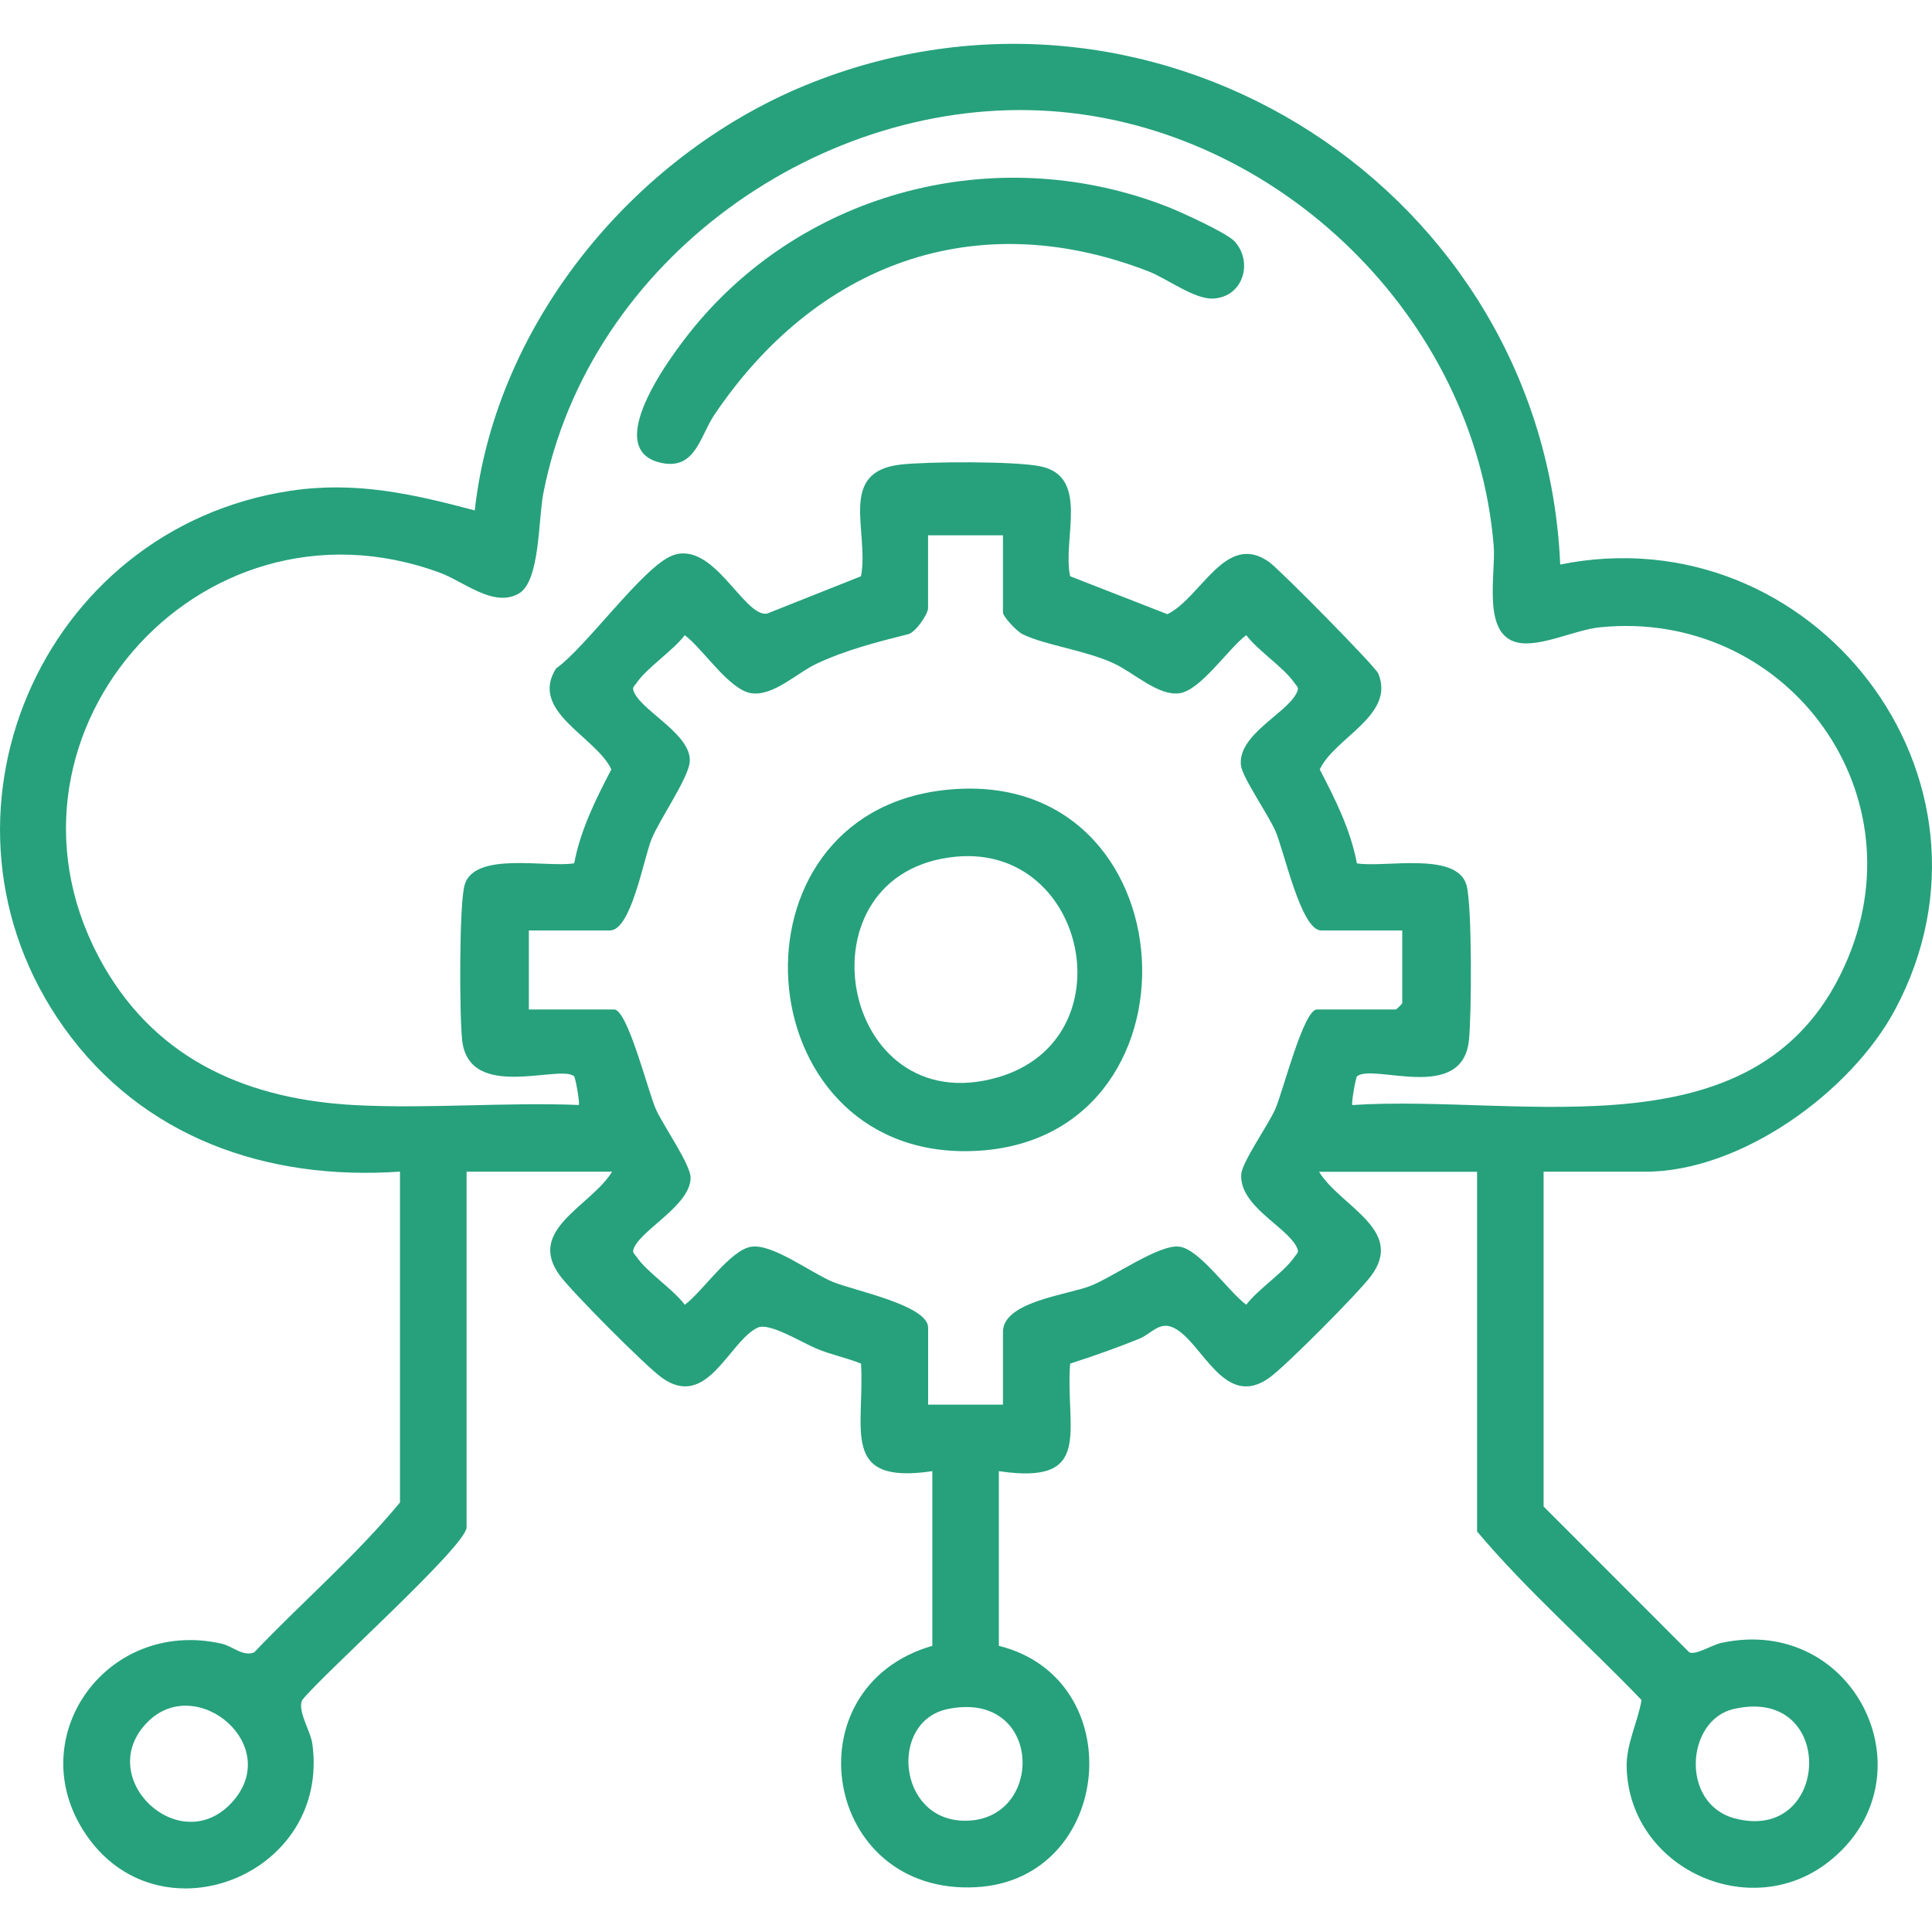
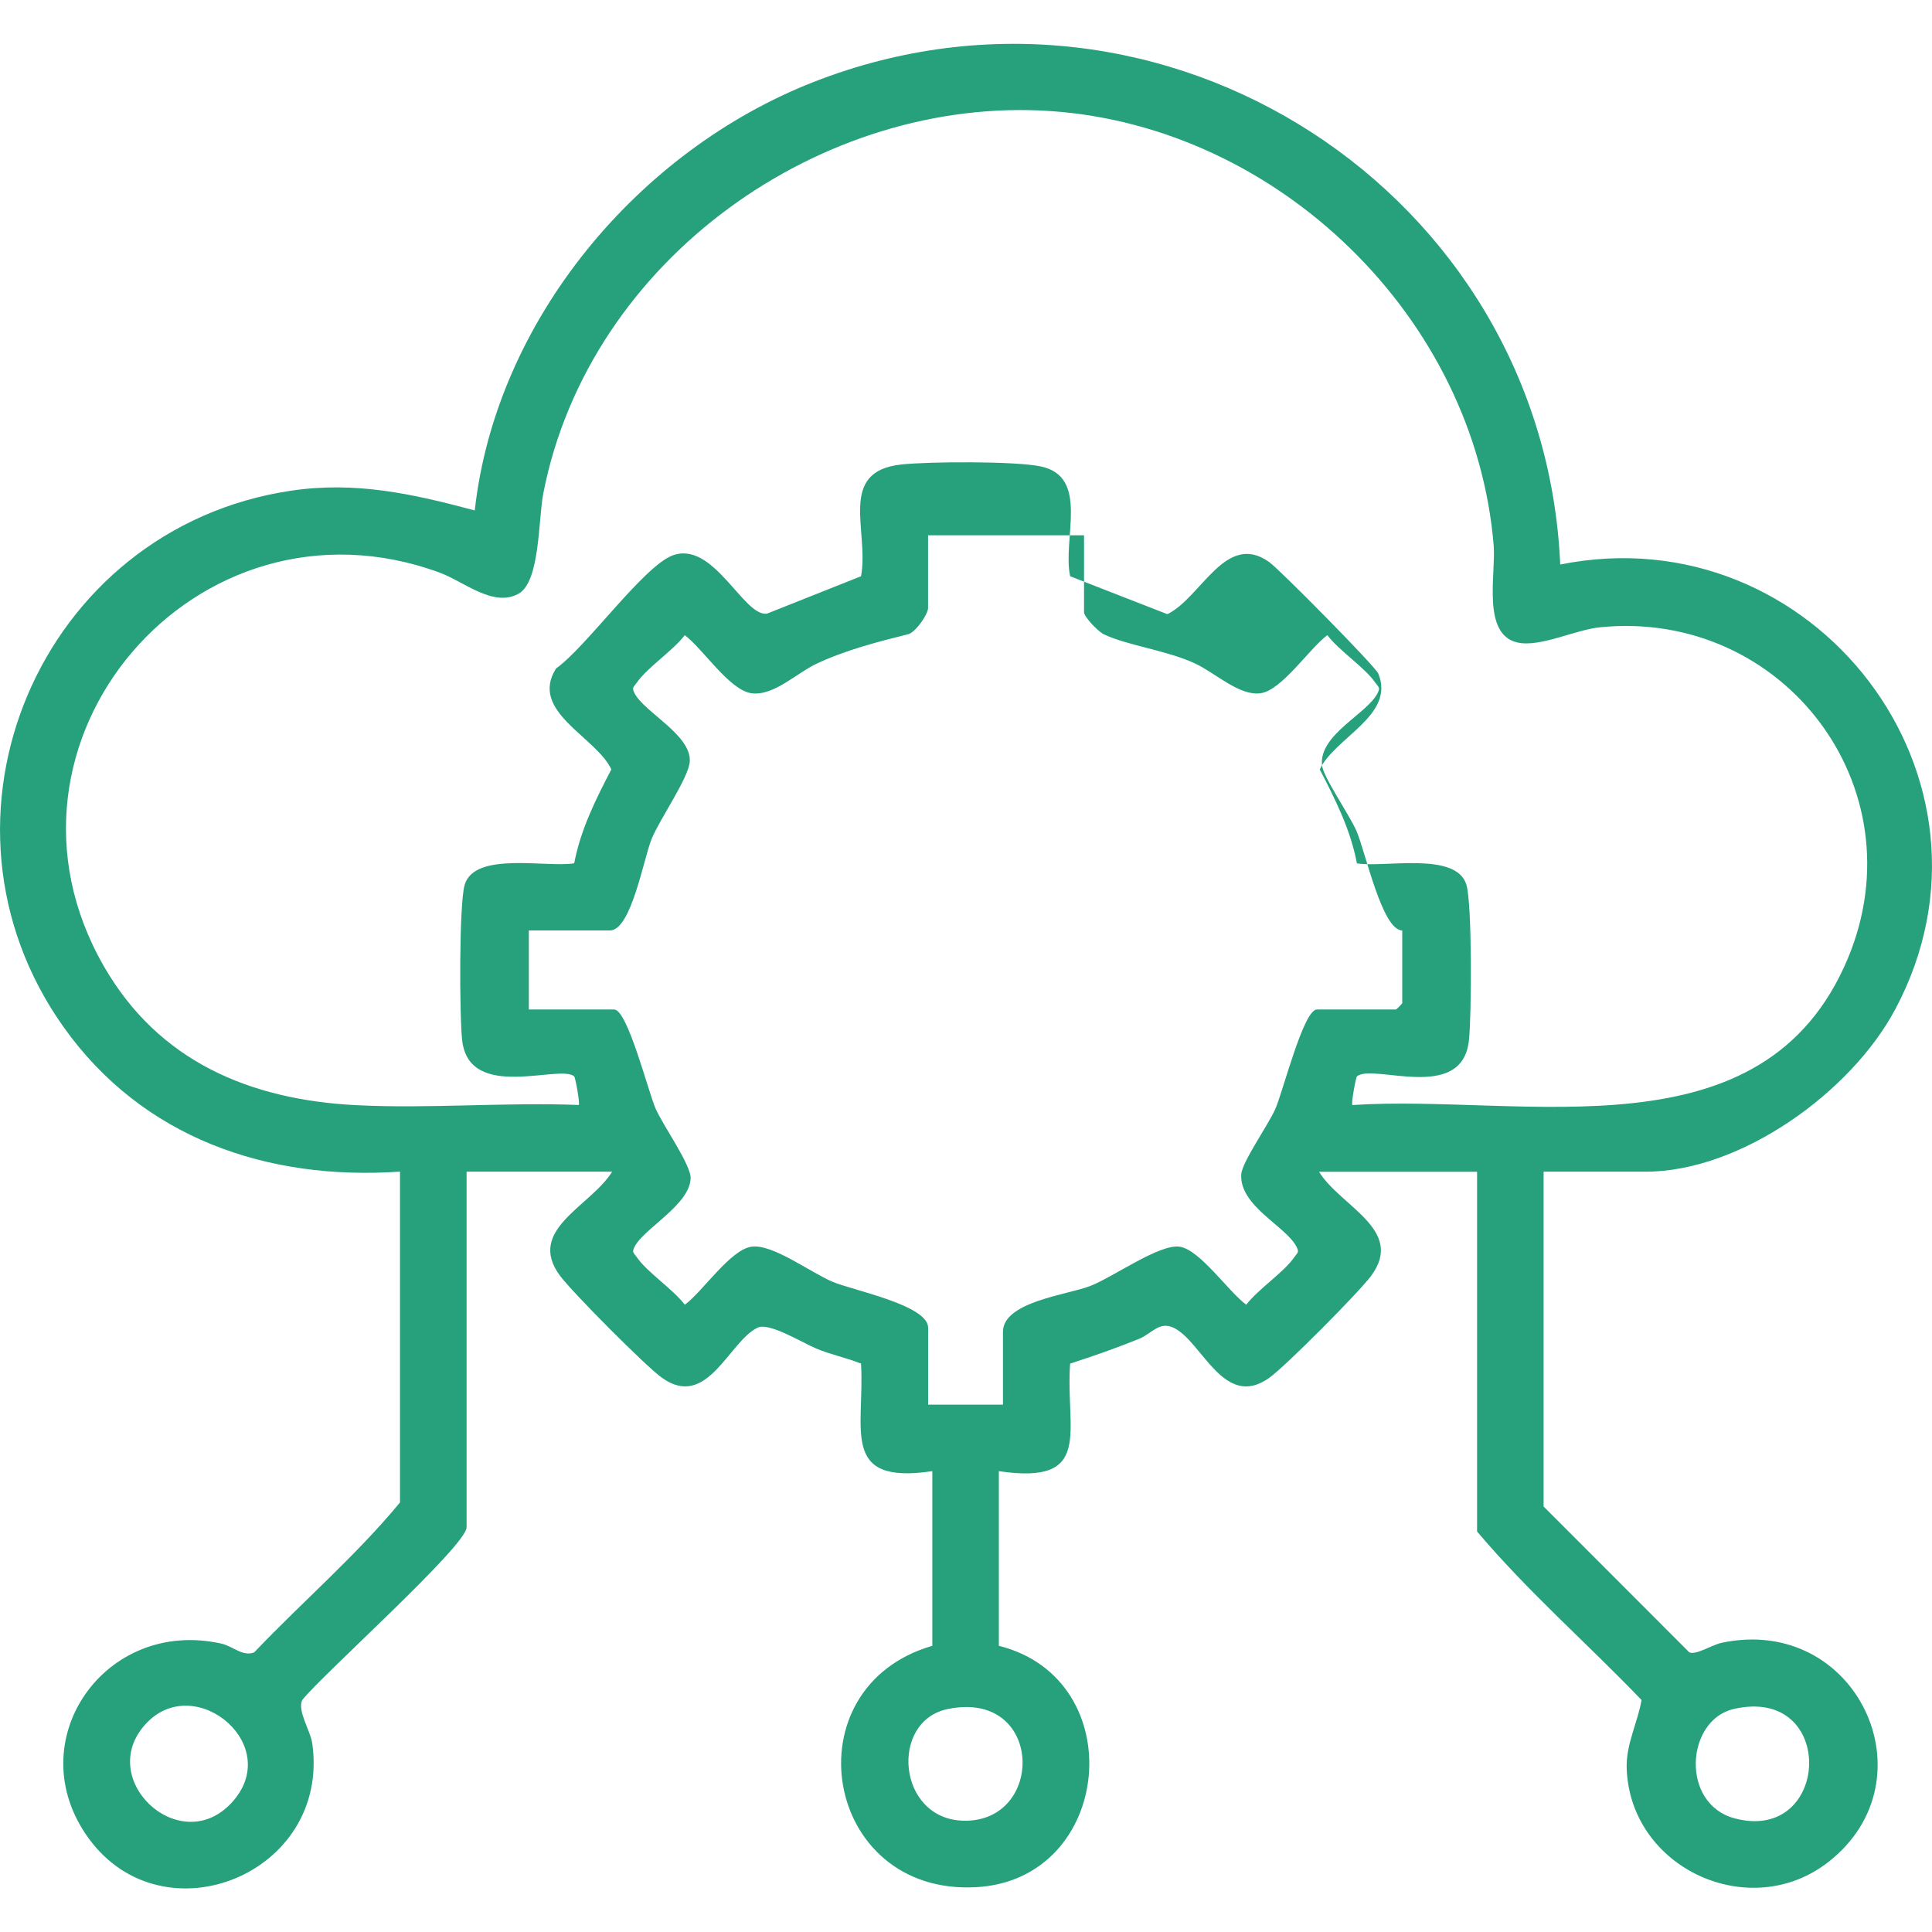
<svg xmlns="http://www.w3.org/2000/svg" id="Layer_1" version="1.1" viewBox="0 0 300 300">
  <defs>
    <style>
      .st0 {
        fill: #26a17c;
      }
    </style>
  </defs>
-   <path class="st0" d="M62.1,181.93c-20.65,1.43-39.99-5.27-52.19-22.4-23.01-32.31-3.75-77.49,35.25-83.33,10.04-1.5,18.91.48,28.56,3.06,3.27-29.48,25.32-55.85,52.62-66.53,54.25-21.24,113.41,17.19,115.93,74.93,39.28-7.91,71.17,33.21,52,69.11-6.81,12.75-23.88,25.17-38.76,25.17h-15.82v51.99l22.62,22.64c1,.49,3.55-1.16,5-1.47,20.99-4.48,32.99,21.22,16.6,34.03-12.19,9.53-30.8,1.01-31.32-14.55-.12-3.74,1.7-7.05,2.31-10.6-8.43-8.79-17.71-16.88-25.54-26.17v-55.86h-24.54c3.32,5.4,13.4,9,8.09,16.16-1.93,2.6-13.26,14.01-15.81,15.83-7.08,5.07-10.43-5.7-14.89-7.78-2.22-1.04-3.41.96-5.35,1.74-3.51,1.42-7.09,2.68-10.69,3.84-.77,10.38,3.76,18.91-11.07,16.7v27.12c20.63,5.15,17.75,36.31-3.52,37.48-23.81,1.31-29.07-31.03-6.81-37.48v-27.12c-14.43,2.16-10.47-6.54-11.07-16.7-2.27-.92-4.75-1.4-7-2.36s-7.26-4.06-9.04-3.23c-4.47,2.09-7.82,12.86-14.89,7.78-2.55-1.83-13.88-13.24-15.81-15.83-5.32-7.16,4.76-10.76,8.09-16.16h-22.6v55.22c0,2.87-22.45,22.92-25.53,26.83-.77,1.71,1.3,4.73,1.58,6.81,2.76,20.16-23.08,30.6-34.71,14.69-10.98-15.03,2.45-34.34,20.58-30.27,1.8.4,3.37,2.09,5.11,1.35,7.45-7.83,15.76-14.95,22.63-23.27v-51.34ZM209.98,171.59c26.78-1.76,63.9,8.55,76.97-22.81,11.06-26.54-10.09-54.21-38.46-51.38-3.94.39-9.32,3.15-12.85,2.37-5.58-1.24-3.34-10.63-3.7-15.03-2.89-35.42-33.44-65.06-68.78-67.49s-71.67,22.82-78.8,59.38c-.78,4-.49,13.68-3.82,15.55-3.93,2.21-8.49-1.88-12.29-3.27-37.7-13.82-72.15,26.31-52.11,61.15,8.5,14.77,22.68,20.71,39.15,21.55,11.34.58,23.19-.48,34.58-.03.21-.21-.52-4.28-.72-4.45-2.24-1.92-16.27,3.95-17.38-5.55-.43-3.66-.5-21.26.39-24.21,1.57-5.21,12.78-2.6,17-3.32.99-5.21,3.35-9.94,5.77-14.58-2.38-5.09-12.81-8.98-8.59-15.67,4.63-3.26,13.49-15.74,18.02-17.52,6.4-2.51,11.09,9.53,14.73,9.01l14.61-5.81c1.3-7.02-3.72-16.26,6.22-17.35,4.29-.47,17.69-.54,21.67.29,7.67,1.61,3.34,11.29,4.58,17.06l15.1,5.89c5.27-2.56,9.05-12.94,15.83-8.08,1.64,1.18,16.46,16.18,16.92,17.3,2.68,6.49-6.78,9.93-9.09,14.89,2.42,4.65,4.79,9.37,5.77,14.58,4.22.72,15.43-1.89,17,3.32.91,3,.81,20.46.39,24.21-1.08,9.74-14.94,3.46-17.38,5.55-.19.17-.92,4.24-.72,4.45ZM155.73,83.12h-11.62v11.3c0,.94-1.89,3.71-3.05,4.05-4.81,1.2-9.67,2.45-14.18,4.55-3.16,1.47-6.71,5.07-10.16,4.63s-7.59-6.95-10.39-9.02c-1.88,2.47-5.82,5-7.47,7.4-.47.68-.8.69-.32,1.63,1.52,2.95,8.79,6.45,8.57,10.56-.14,2.53-4.68,8.98-5.93,12.06s-3.16,14.2-6.47,14.2h-12.59v12.27h13.24c2.1,0,5.28,12.78,6.48,15.48,1.14,2.55,5.44,8.64,5.4,10.69-.09,4.16-7.21,7.78-8.69,10.65-.48.93-.15.95.32,1.63,1.65,2.4,5.58,4.92,7.47,7.4,2.79-2.06,7.09-8.6,10.39-9.02s9.08,3.99,12.56,5.46c3.18,1.34,14.83,3.62,14.83,7.12v11.95h11.62v-11.3c0-4.68,9.99-5.74,13.55-7.12s10.69-6.52,13.84-6.11,7.59,6.95,10.39,9.02c1.88-2.47,5.82-5,7.47-7.4.47-.68.8-.69.32-1.63-1.64-3.17-8.86-6.3-8.57-11.21.11-1.9,4.18-7.65,5.28-10.13,1.2-2.7,4.38-15.48,6.48-15.48h12.27c.07,0,.97-.9.97-.97v-11.3h-12.59c-3.14,0-5.73-12.33-7.12-15.48-1.12-2.54-5.15-8.33-5.34-10.18-.48-4.74,6.97-7.95,8.62-11.16.48-.93.15-.95-.32-1.63-1.65-2.4-5.58-4.92-7.47-7.4-2.8,2.07-7.08,8.59-10.39,9.02s-7-3.16-10.16-4.63c-4.43-2.06-10.63-2.81-14.18-4.54-.88-.43-3.05-2.7-3.05-3.41v-11.95ZM22.92,267.39c-8.49,8.56,4.84,21.24,12.96,12.63,8.34-8.84-5.33-20.32-12.96-12.63ZM147.16,265.38c-9.07,1.87-7.85,17.09,2.44,17.34,12.75.3,12.49-20.42-2.44-17.34ZM269.21,265.37c-7.44,1.71-8.32,14.75.17,16.99,14.91,3.94,15.92-20.68-.17-16.99Z" />
-   <path class="st0" d="M191.7,37.47c2.96,3.26,1.31,8.71-3.37,8.89-2.92.11-7.09-3.1-10.01-4.23-27.03-10.47-51.71-1.01-67.42,22.32-2.18,3.24-2.91,8.53-8.15,7.44-10.06-2.09,2.5-18.17,5.82-22.04,17.84-20.8,47.12-27.73,72.68-17.76,2.05.8,9.25,4.07,10.44,5.38Z" />
-   <path class="st0" d="M146.55,122.69c38.87-4.45,41.91,55.58,3.69,56.06-34.67.43-38.29-52.1-3.69-56.06ZM148.49,133.02c-25.18,2.32-18.24,41.45,6.48,34.26,20.18-5.87,13.86-36.13-6.48-34.26Z" />
+   <path class="st0" d="M62.1,181.93c-20.65,1.43-39.99-5.27-52.19-22.4-23.01-32.31-3.75-77.49,35.25-83.33,10.04-1.5,18.91.48,28.56,3.06,3.27-29.48,25.32-55.85,52.62-66.53,54.25-21.24,113.41,17.19,115.93,74.93,39.28-7.91,71.17,33.21,52,69.11-6.81,12.75-23.88,25.17-38.76,25.17h-15.82v51.99l22.62,22.64c1,.49,3.55-1.16,5-1.47,20.99-4.48,32.99,21.22,16.6,34.03-12.19,9.53-30.8,1.01-31.32-14.55-.12-3.74,1.7-7.05,2.31-10.6-8.43-8.79-17.71-16.88-25.54-26.17v-55.86h-24.54c3.32,5.4,13.4,9,8.09,16.16-1.93,2.6-13.26,14.01-15.81,15.83-7.08,5.07-10.43-5.7-14.89-7.78-2.22-1.04-3.41.96-5.35,1.74-3.51,1.42-7.09,2.68-10.69,3.84-.77,10.38,3.76,18.91-11.07,16.7v27.12c20.63,5.15,17.75,36.31-3.52,37.48-23.81,1.31-29.07-31.03-6.81-37.48v-27.12c-14.43,2.16-10.47-6.54-11.07-16.7-2.27-.92-4.75-1.4-7-2.36s-7.26-4.06-9.04-3.23c-4.47,2.09-7.82,12.86-14.89,7.78-2.55-1.83-13.88-13.24-15.81-15.83-5.32-7.16,4.76-10.76,8.09-16.16h-22.6v55.22c0,2.87-22.45,22.92-25.53,26.83-.77,1.71,1.3,4.73,1.58,6.81,2.76,20.16-23.08,30.6-34.71,14.69-10.98-15.03,2.45-34.34,20.58-30.27,1.8.4,3.37,2.09,5.11,1.35,7.45-7.83,15.76-14.95,22.63-23.27v-51.34ZM209.98,171.59c26.78-1.76,63.9,8.55,76.97-22.81,11.06-26.54-10.09-54.21-38.46-51.38-3.94.39-9.32,3.15-12.85,2.37-5.58-1.24-3.34-10.63-3.7-15.03-2.89-35.42-33.44-65.06-68.78-67.49s-71.67,22.82-78.8,59.38c-.78,4-.49,13.68-3.82,15.55-3.93,2.21-8.49-1.88-12.29-3.27-37.7-13.82-72.15,26.31-52.11,61.15,8.5,14.77,22.68,20.71,39.15,21.55,11.34.58,23.19-.48,34.58-.03.21-.21-.52-4.28-.72-4.45-2.24-1.92-16.27,3.95-17.38-5.55-.43-3.66-.5-21.26.39-24.21,1.57-5.21,12.78-2.6,17-3.32.99-5.21,3.35-9.94,5.77-14.58-2.38-5.09-12.81-8.98-8.59-15.67,4.63-3.26,13.49-15.74,18.02-17.52,6.4-2.51,11.09,9.53,14.73,9.01l14.61-5.81c1.3-7.02-3.72-16.26,6.22-17.35,4.29-.47,17.69-.54,21.67.29,7.67,1.61,3.34,11.29,4.58,17.06l15.1,5.89c5.27-2.56,9.05-12.94,15.83-8.08,1.64,1.18,16.46,16.18,16.92,17.3,2.68,6.49-6.78,9.93-9.09,14.89,2.42,4.65,4.79,9.37,5.77,14.58,4.22.72,15.43-1.89,17,3.32.91,3,.81,20.46.39,24.21-1.08,9.74-14.94,3.46-17.38,5.55-.19.17-.92,4.24-.72,4.45ZM155.73,83.12h-11.62v11.3c0,.94-1.89,3.71-3.05,4.05-4.81,1.2-9.67,2.45-14.18,4.55-3.16,1.47-6.71,5.07-10.16,4.63s-7.59-6.95-10.39-9.02c-1.88,2.47-5.82,5-7.47,7.4-.47.68-.8.69-.32,1.63,1.52,2.95,8.79,6.45,8.57,10.56-.14,2.53-4.68,8.98-5.93,12.06s-3.16,14.2-6.47,14.2h-12.59v12.27h13.24c2.1,0,5.28,12.78,6.48,15.48,1.14,2.55,5.44,8.64,5.4,10.69-.09,4.16-7.21,7.78-8.69,10.65-.48.93-.15.95.32,1.63,1.65,2.4,5.58,4.92,7.47,7.4,2.79-2.06,7.09-8.6,10.39-9.02s9.08,3.99,12.56,5.46c3.18,1.34,14.83,3.62,14.83,7.12v11.95h11.62v-11.3c0-4.68,9.99-5.74,13.55-7.12s10.69-6.52,13.84-6.11,7.59,6.95,10.39,9.02c1.88-2.47,5.82-5,7.47-7.4.47-.68.8-.69.32-1.63-1.64-3.17-8.86-6.3-8.57-11.21.11-1.9,4.18-7.65,5.28-10.13,1.2-2.7,4.38-15.48,6.48-15.48h12.27c.07,0,.97-.9.97-.97v-11.3c-3.14,0-5.73-12.33-7.12-15.48-1.12-2.54-5.15-8.33-5.34-10.18-.48-4.74,6.97-7.95,8.62-11.16.48-.93.15-.95-.32-1.63-1.65-2.4-5.58-4.92-7.47-7.4-2.8,2.07-7.08,8.59-10.39,9.02s-7-3.16-10.16-4.63c-4.43-2.06-10.63-2.81-14.18-4.54-.88-.43-3.05-2.7-3.05-3.41v-11.95ZM22.92,267.39c-8.49,8.56,4.84,21.24,12.96,12.63,8.34-8.84-5.33-20.32-12.96-12.63ZM147.16,265.38c-9.07,1.87-7.85,17.09,2.44,17.34,12.75.3,12.49-20.42-2.44-17.34ZM269.21,265.37c-7.44,1.71-8.32,14.75.17,16.99,14.91,3.94,15.92-20.68-.17-16.99Z" />
</svg>